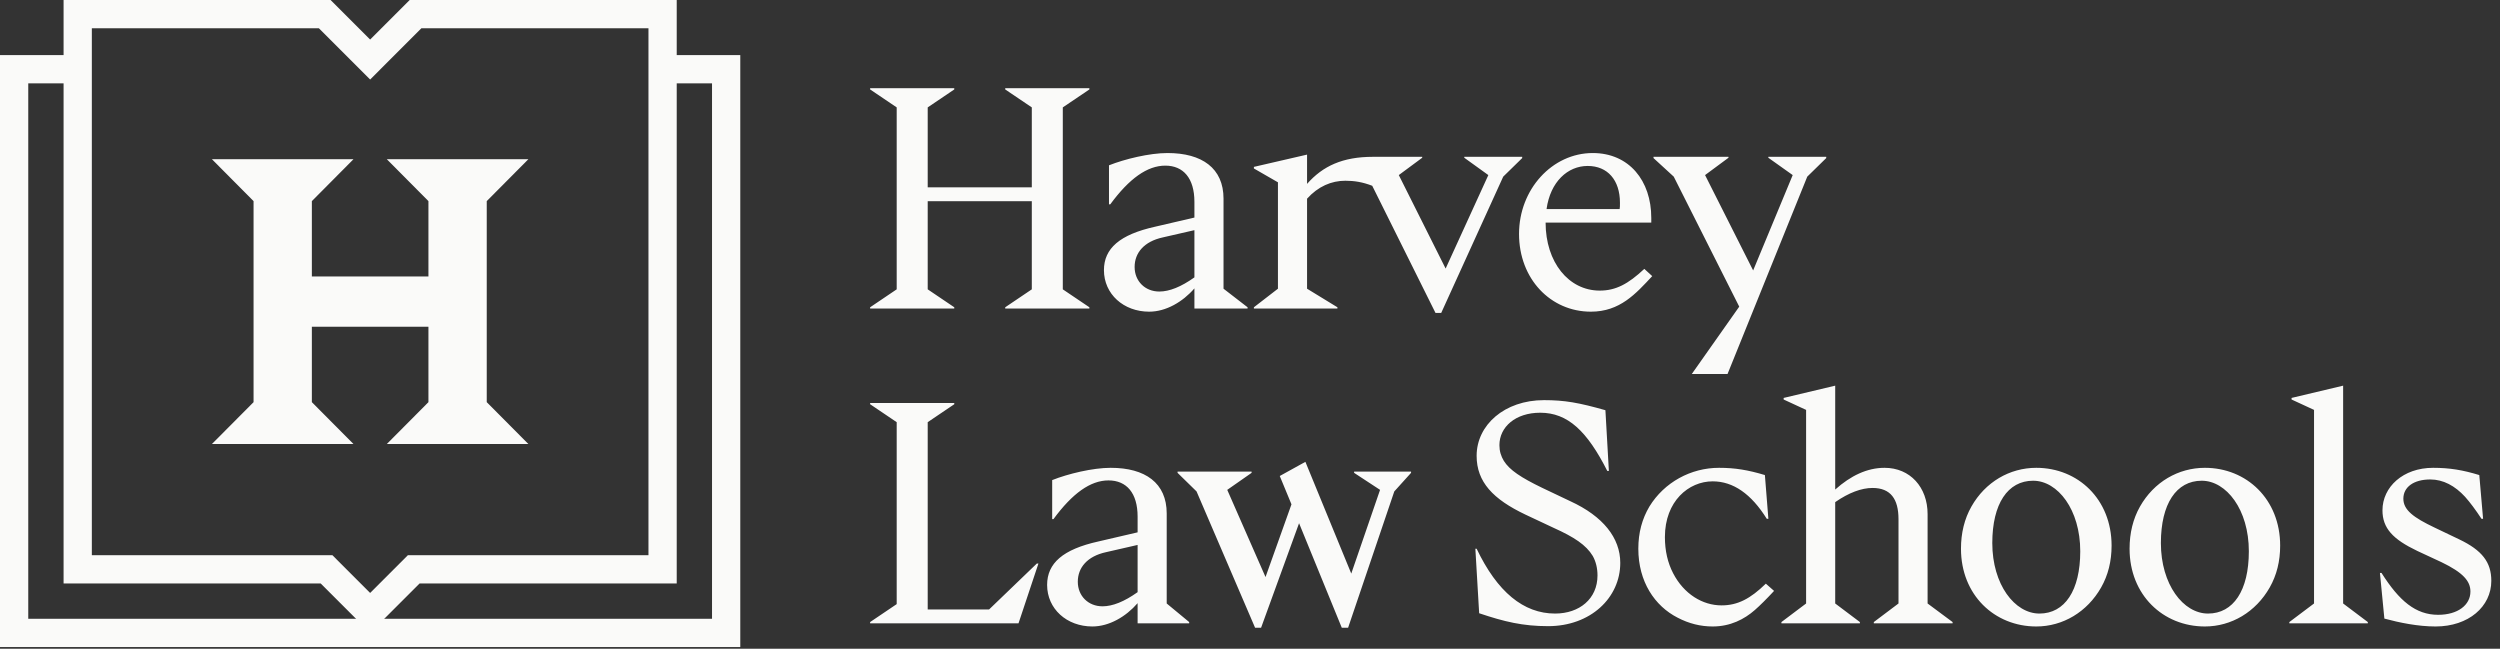
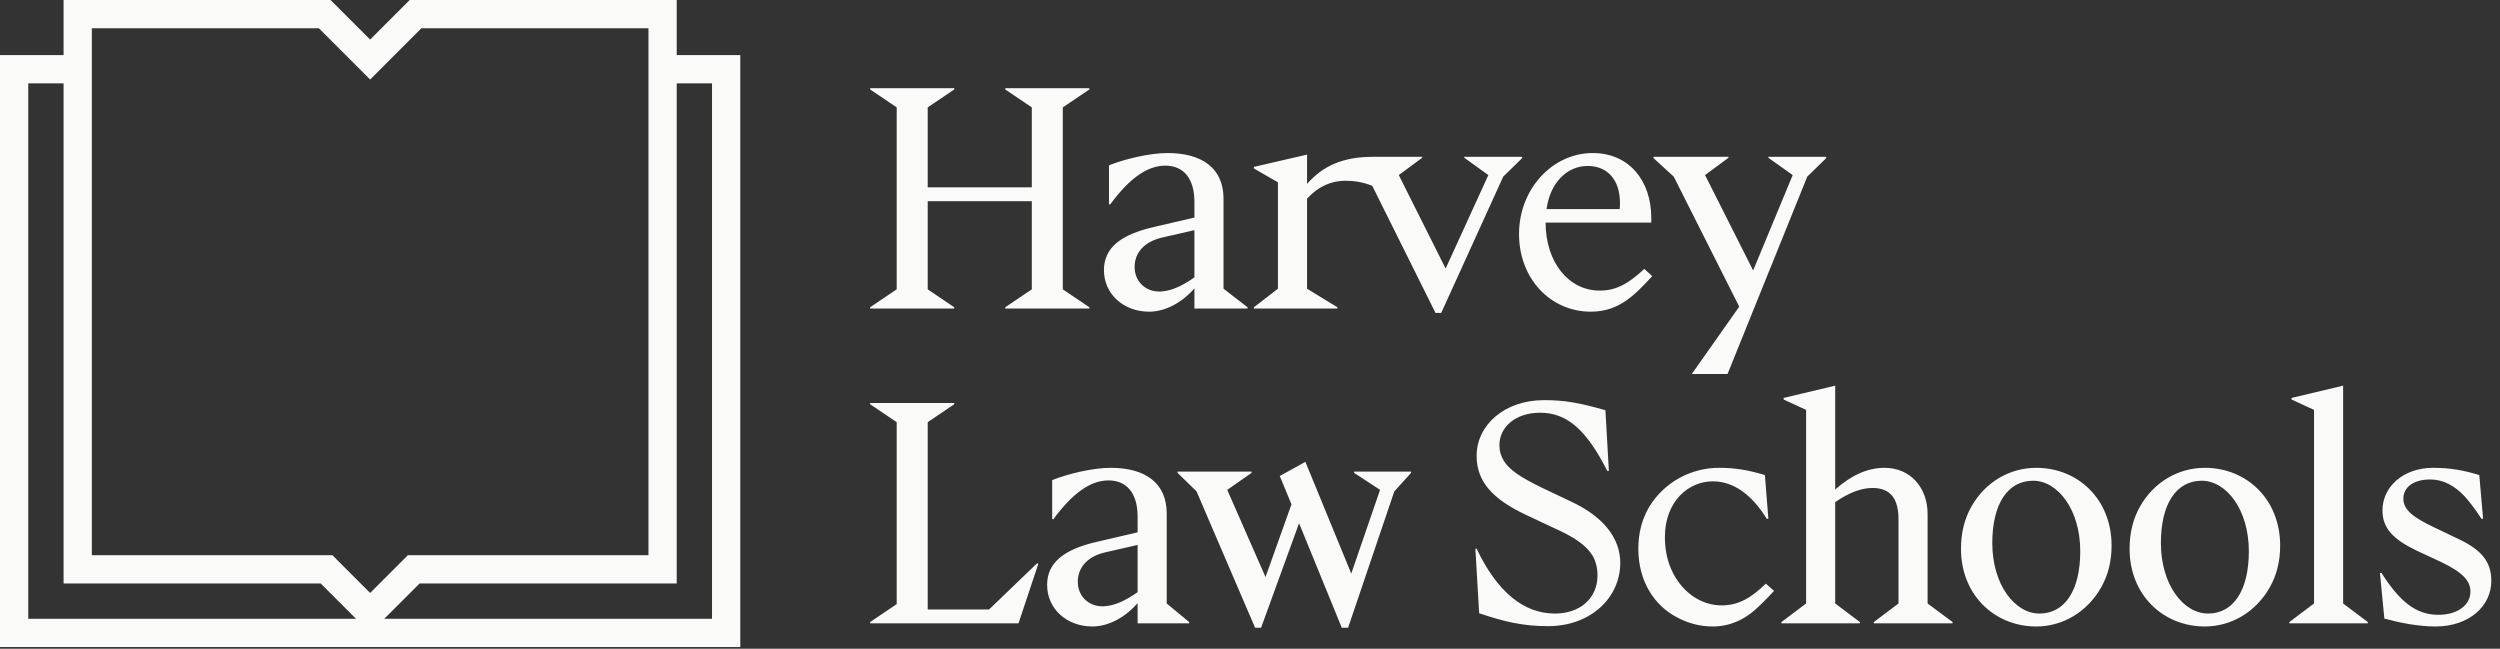
<svg xmlns="http://www.w3.org/2000/svg" width="158" height="41" viewBox="0 0 158 41" fill="none">
  <rect x="0" y="0" width="158" height="41" fill="#333333" stroke="none" />
  <path d="M65.21 18.286V12.716H58.631V18.286L60.31 19.42V19.5H54.992V19.42L56.671 18.286V6.787L54.992 5.653V5.574H60.31V5.653L58.631 6.787V11.84H65.21V6.787L63.53 5.653V5.574H68.849V5.653L67.169 6.787V18.286L68.849 19.42V19.5H63.53V19.42L65.21 18.286ZM72.628 19.698C71.008 19.698 69.769 18.584 69.769 17.073C69.769 15.7 70.768 14.825 73.008 14.327L75.487 13.75V12.755C75.487 11.264 74.787 10.468 73.648 10.468C72.508 10.468 71.368 11.283 70.168 12.915H70.088V10.448C71.088 10.05 72.648 9.672 73.788 9.672C75.967 9.672 77.327 10.627 77.327 12.557V18.246L78.847 19.42V19.5H75.487V18.226C74.747 19.082 73.688 19.698 72.628 19.698ZM73.268 18.425C73.908 18.425 74.647 18.127 75.487 17.53V14.546L73.488 15.004C72.308 15.262 71.708 15.978 71.708 16.874C71.708 17.769 72.368 18.425 73.268 18.425ZM86.725 11.741C86.105 11.502 85.585 11.423 85.025 11.423C84.145 11.423 83.305 11.781 82.606 12.557V18.246L84.525 19.42V19.5H79.246V19.42L80.766 18.246V11.522L79.246 10.647V10.547L82.606 9.771V11.622C83.605 10.488 84.865 9.911 86.765 9.911H89.884V9.97L88.404 11.065L91.364 16.973L94.063 11.065L92.543 9.97V9.911H96.203V9.99L95.003 11.164L91.084 19.778H90.724L86.725 11.741ZM100.542 19.698C98.002 19.698 96.003 17.63 96.003 14.785C96.003 11.96 98.102 9.672 100.662 9.672C102.961 9.672 104.361 11.423 104.361 13.77V14.069H97.682C97.682 16.575 99.142 18.366 101.102 18.366C102.121 18.366 102.901 17.948 103.921 16.993L104.421 17.451C103.381 18.565 102.381 19.698 100.542 19.698ZM102.361 13.213C102.381 13.133 102.381 12.994 102.381 12.815C102.381 11.383 101.601 10.488 100.342 10.488C99.082 10.488 97.982 11.482 97.742 13.213H102.361ZM105.781 11.164L104.501 9.99V9.911H109.24V9.97L107.76 11.065L110.799 17.092L113.299 11.065L111.759 9.97V9.911H115.418V9.99L114.219 11.164L109.18 23.638H106.92L109.92 19.38L105.781 11.164ZM54.992 39.394V39.314L56.671 38.18V26.681L54.992 25.547V25.468H60.31V25.547L58.631 26.681V38.518H62.51L65.529 35.614H65.629L64.37 39.394H54.992ZM69.037 39.593C67.418 39.593 66.178 38.478 66.178 36.967C66.178 35.594 67.178 34.718 69.417 34.221L71.897 33.644V32.65C71.897 31.157 71.197 30.362 70.057 30.362C68.917 30.362 67.778 31.177 66.578 32.809H66.498V30.342C67.498 29.944 69.057 29.566 70.197 29.566C72.376 29.566 73.736 30.521 73.736 32.451V38.14L75.156 39.314V39.394H71.897V38.12C71.157 38.976 70.097 39.593 69.037 39.593ZM69.677 38.319C70.317 38.319 71.057 38.021 71.897 37.424V34.44L69.897 34.898C68.717 35.156 68.117 35.872 68.117 36.768C68.117 37.663 68.777 38.319 69.677 38.319ZM84.8 39.672L82.101 33.067L79.701 39.672H79.321L75.622 31.058L74.422 29.884V29.805H79.101V29.884L77.562 30.959L79.981 36.469L81.621 31.874L80.881 30.083L82.501 29.188L85.4 36.25L87.22 30.959L85.58 29.884V29.805H89.179V29.884L88.119 31.058L85.2 39.672H84.8ZM97.842 39.573C96.243 39.573 95.083 39.294 93.483 38.757L93.243 34.679H93.323C94.623 37.404 96.283 38.777 98.282 38.777C99.822 38.777 100.962 37.842 100.962 36.37C100.962 35.912 100.862 35.494 100.662 35.136C100.242 34.44 99.482 33.943 98.202 33.366L96.423 32.53C94.363 31.555 93.323 30.461 93.323 28.81C93.323 26.86 95.083 25.289 97.582 25.289C98.882 25.289 99.782 25.448 101.462 25.925L101.681 29.765H101.582C100.302 27.238 99.082 26.084 97.342 26.084C95.783 26.084 94.763 26.98 94.763 28.134C94.763 28.512 94.863 28.83 95.043 29.128C95.403 29.705 96.123 30.183 97.482 30.839L99.242 31.675C101.322 32.63 102.401 34.002 102.401 35.574C102.401 37.782 100.522 39.573 97.842 39.573ZM108.241 39.593C107.482 39.593 106.742 39.413 106.022 39.035C104.582 38.3 103.542 36.768 103.542 34.679C103.542 33.664 103.782 32.789 104.242 32.013C105.182 30.481 106.862 29.566 108.641 29.566C109.661 29.566 110.481 29.705 111.541 30.024L111.761 32.789H111.661C110.681 31.217 109.541 30.421 108.241 30.421C106.722 30.421 105.222 31.675 105.222 33.943C105.222 34.818 105.402 35.574 105.742 36.23C106.422 37.544 107.602 38.26 108.801 38.26C109.821 38.26 110.621 37.842 111.601 36.887L112.121 37.345C111.641 37.862 111.241 38.26 110.901 38.558C110.241 39.135 109.361 39.593 108.241 39.593ZM112.586 39.394V39.314L114.146 38.14V25.905L112.726 25.249V25.149L115.985 24.374V30.939C116.965 30.063 118.005 29.566 119.105 29.566C120.724 29.566 121.824 30.799 121.824 32.49V38.14L123.404 39.314V39.394H118.425V39.314L119.985 38.14V32.809C119.985 31.535 119.485 30.839 118.345 30.839C117.645 30.839 116.845 31.138 115.985 31.734V38.14L117.545 39.314V39.394H112.586ZM128.693 39.593C126.053 39.593 123.934 37.603 123.934 34.679C123.934 33.684 124.154 32.789 124.594 32.013C125.473 30.461 127.013 29.566 128.693 29.566C131.332 29.566 133.452 31.555 133.452 34.48C133.452 35.474 133.232 36.35 132.792 37.126C131.912 38.677 130.372 39.593 128.693 39.593ZM125.913 34.321C125.913 36.947 127.333 38.777 128.893 38.777C130.492 38.777 131.472 37.325 131.472 34.838C131.472 32.212 130.052 30.382 128.493 30.382C126.893 30.382 125.913 31.834 125.913 34.321ZM139.348 39.593C136.708 39.593 134.589 37.603 134.589 34.679C134.589 33.684 134.809 32.789 135.248 32.013C136.128 30.461 137.668 29.566 139.348 29.566C141.987 29.566 144.106 31.555 144.106 34.48C144.106 35.474 143.887 36.35 143.447 37.126C142.567 38.677 141.027 39.593 139.348 39.593ZM136.568 34.321C136.568 36.947 137.988 38.777 139.547 38.777C141.147 38.777 142.127 37.325 142.127 34.838C142.127 32.212 140.707 30.382 139.148 30.382C137.548 30.382 136.568 31.834 136.568 34.321ZM144.687 39.394V39.314L146.247 38.14V25.905L144.827 25.249V25.149L148.086 24.374V38.14L149.646 39.314V39.394H144.687ZM153.931 39.593C152.812 39.593 151.652 39.354 150.692 39.095L150.412 36.211H150.512C151.632 37.981 152.672 38.856 154.091 38.856C155.331 38.856 156.131 38.24 156.131 37.384C156.131 36.728 155.671 36.191 154.311 35.534L152.772 34.818C151.232 34.082 150.572 33.386 150.572 32.252C150.572 30.779 151.872 29.566 153.771 29.566C154.811 29.566 155.651 29.705 156.691 30.024L156.931 32.789H156.831C156.451 32.212 156.111 31.754 155.791 31.396C155.151 30.7 154.411 30.302 153.592 30.302C152.552 30.302 151.892 30.779 151.892 31.516C151.892 32.232 152.532 32.709 153.871 33.346L155.411 34.082C156.871 34.778 157.451 35.534 157.451 36.708C157.451 38.339 156.011 39.593 153.931 39.593Z" fill="#FAFAF9" />
  <path d="M5.268 4.375L0.893 4.375V40H45.893V4.375L41.518 4.375" stroke="#FAFAF9" stroke-width="1.786" />
  <path d="M20.523 0.893L23.393 3.763L24.024 3.131L26.262 0.893H41.876V35.982H26.148L25.886 36.244L23.392 38.737L20.899 36.244L20.638 35.982H4.911V0.893H20.523Z" stroke="#FAFAF9" stroke-width="1.786" />
-   <path d="M33.393 28.062H24.446L27.077 25.416V20.651H19.709V25.416L22.34 28.062H13.393L16.025 25.416V12.71L13.393 10.062H22.34L19.709 12.71V17.474H27.077V12.71L24.446 10.062H33.393L30.762 12.71V25.416L33.393 28.062Z" fill="#FAFAF9" />
</svg>